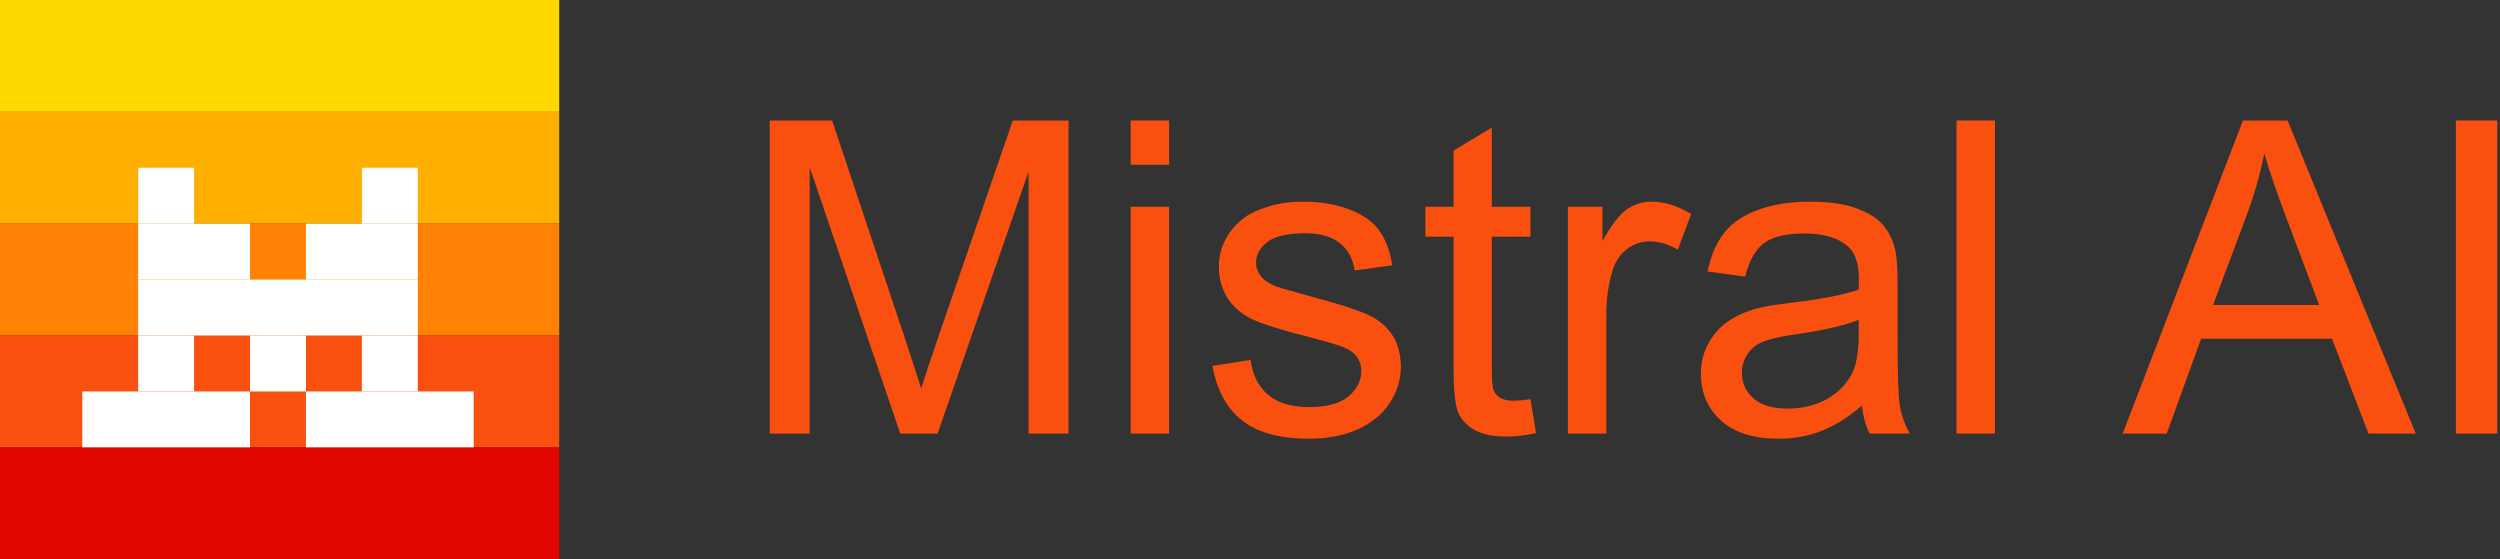
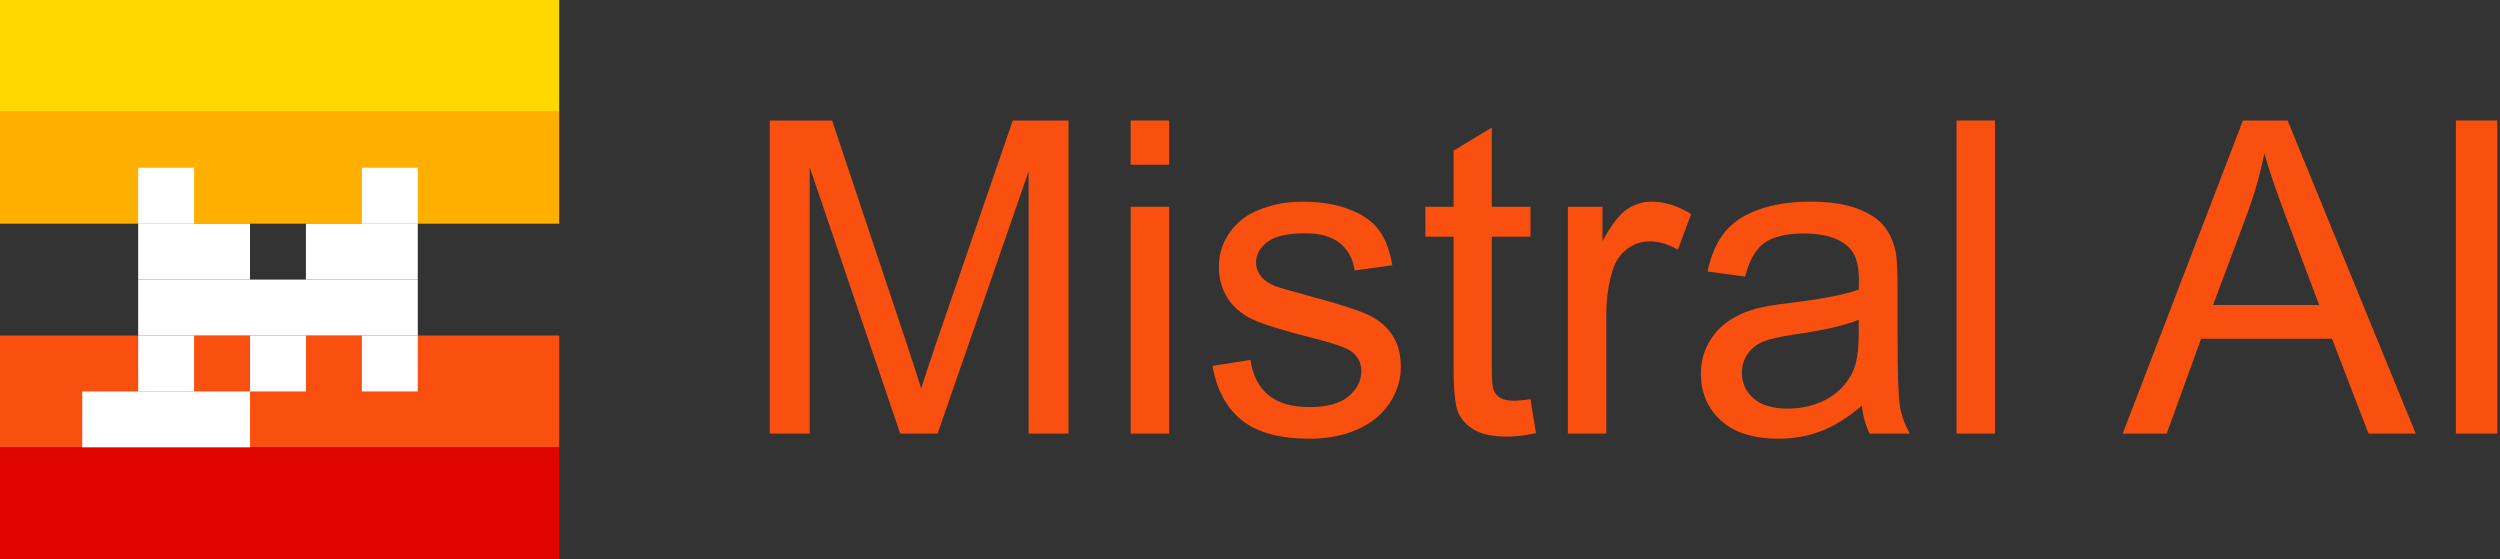
<svg xmlns="http://www.w3.org/2000/svg" width="760" height="170" viewBox="0 0 760 170" fill="none">
  <rect x="0" y="0" width="760" height="170" fill="#333333" stroke="none" />
  <path d="M170 0H0V34H170V0Z" fill="#FFD800" />
  <path d="M170 34H0V68H170V34Z" fill="#FFAF00" />
-   <path d="M170 68H0V102H170V68Z" fill="#FF8205" />
  <path d="M170 102H0V136H170V102Z" fill="#FA500F" />
  <path d="M170 136H0V170H170V136Z" fill="#E10500" />
  <g clip-path="url(#clip0_137_250)">
    <path d="M59.003 51H42.004V67.998H59.003V51Z" fill="white" />
    <path d="M127.004 51H110.006V67.998H127.004V51Z" fill="white" />
    <path d="M76.001 67.996H42.004V84.994H76.001V67.996Z" fill="white" />
    <path d="M126.998 67.996H93.001V84.994H126.998V67.996Z" fill="white" />
    <path d="M127.007 84.995H42.004V101.993H127.007V84.995Z" fill="white" />
    <path d="M59.003 102.003H42.004V119.001H59.003V102.003Z" fill="white" />
    <path d="M93.012 102.003H76.013V119.001H93.012V102.003Z" fill="white" />
    <path d="M127.004 102.003H110.006V119.001H127.004V102.003Z" fill="white" />
    <path d="M76.006 119.002H25V135.999H76.006V119.002Z" fill="white" />
-     <path d="M144.007 119.002H93.001V135.999H144.007V119.002Z" fill="white" />
+     <path d="M144.007 119.002H93.001V135.999V119.002Z" fill="white" />
  </g>
  <path d="M746.579 131.811V36.632H759.174V131.811H746.579Z" fill="#FA500F" />
  <path d="M645.305 131.811L681.857 36.632H695.426L734.381 131.811H720.033L708.931 102.985H669.132L658.679 131.811H645.305ZM672.768 92.727H705.035L695.102 66.367C692.072 58.36 689.821 51.781 688.35 46.63C687.138 52.733 685.428 58.793 683.221 64.809L672.768 92.727Z" fill="#FA500F" />
  <path d="M594.783 131.811V36.632H606.47V131.811H594.783Z" fill="#FA500F" />
  <path d="M566.024 123.305C561.696 126.984 557.519 129.581 553.493 131.096C549.511 132.611 545.226 133.368 540.638 133.368C533.064 133.368 527.242 131.529 523.174 127.85C519.105 124.127 517.071 119.388 517.071 113.631C517.071 110.255 517.828 107.182 519.343 104.412C520.901 101.598 522.914 99.348 525.381 97.66C527.892 95.972 530.705 94.695 533.821 93.829C536.115 93.223 539.578 92.639 544.209 92.076C553.645 90.951 560.592 89.609 565.05 88.051C565.093 86.449 565.115 85.432 565.115 84.999C565.115 80.238 564.011 76.884 561.804 74.936C558.817 72.296 554.381 70.976 548.494 70.976C542.997 70.976 538.929 71.95 536.288 73.897C533.691 75.802 531.765 79.2 530.51 84.091L519.083 82.532C520.122 77.641 521.832 73.703 524.212 70.716C526.593 67.686 530.034 65.371 534.535 63.769C539.037 62.124 544.252 61.302 550.182 61.302C556.069 61.302 560.852 61.995 564.531 63.38C568.21 64.765 570.915 66.518 572.646 68.638C574.377 70.716 575.589 73.356 576.282 76.559C576.671 78.55 576.866 82.143 576.866 87.337V102.919C576.866 113.783 577.104 120.665 577.58 123.565C578.1 126.421 579.095 129.17 580.567 131.81H568.361C567.149 129.386 566.37 126.551 566.024 123.305ZM565.05 97.205C560.808 98.937 554.446 100.408 545.962 101.62C541.158 102.313 537.76 103.092 535.769 103.957C533.778 104.823 532.241 106.1 531.159 107.788C530.077 109.433 529.536 111.272 529.536 113.306C529.536 116.423 530.705 119.02 533.042 121.097C535.423 123.175 538.885 124.214 543.43 124.214C547.932 124.214 551.935 123.24 555.441 121.292C558.947 119.301 561.522 116.596 563.167 113.177C564.422 110.536 565.05 106.641 565.05 101.49V97.205Z" fill="#FA500F" />
  <path d="M476.631 131.81V62.86H487.149V73.313C489.833 68.422 492.3 65.198 494.55 63.639C496.844 62.081 499.355 61.302 502.082 61.302C506.02 61.302 510.024 62.557 514.093 65.068L510.067 75.91C507.211 74.222 504.354 73.378 501.497 73.378C498.944 73.378 496.65 74.157 494.615 75.715C492.581 77.23 491.131 79.351 490.265 82.078C488.967 86.233 488.318 90.778 488.318 95.712V131.81H476.631Z" fill="#FA500F" />
  <path d="M465.261 121.359L466.949 131.682C463.659 132.374 460.716 132.721 458.119 132.721C453.877 132.721 450.588 132.05 448.25 130.708C445.913 129.366 444.268 127.613 443.316 125.449C442.364 123.242 441.888 118.632 441.888 111.62V71.951H433.318V62.862H441.888V45.787L453.509 38.775V62.862H465.261V71.951H453.509V112.269C453.509 115.602 453.704 117.745 454.094 118.697C454.527 119.649 455.197 120.407 456.106 120.969C457.059 121.532 458.4 121.813 460.132 121.813C461.43 121.813 463.14 121.662 465.261 121.359Z" fill="#FA500F" />
  <path d="M368.589 111.229L380.146 109.411C380.795 114.042 382.591 117.592 385.535 120.059C388.521 122.526 392.676 123.759 398 123.759C403.367 123.759 407.349 122.677 409.946 120.513C412.543 118.306 413.842 115.73 413.842 112.787C413.842 110.147 412.695 108.069 410.401 106.554C408.799 105.516 404.817 104.195 398.455 102.594C389.885 100.43 383.933 98.569 380.6 97.01C377.311 95.409 374.8 93.223 373.069 90.453C371.381 87.64 370.537 84.545 370.537 81.169C370.537 78.096 371.23 75.261 372.615 72.664C374.043 70.023 375.969 67.838 378.393 66.106C380.211 64.765 382.678 63.639 385.794 62.73C388.954 61.778 392.33 61.302 395.923 61.302C401.333 61.302 406.072 62.081 410.141 63.639C414.253 65.198 417.283 67.318 419.23 70.002C421.178 72.642 422.52 76.191 423.256 80.65L411.829 82.208C411.31 78.659 409.795 75.888 407.284 73.897C404.817 71.906 401.311 70.911 396.767 70.911C391.399 70.911 387.569 71.798 385.275 73.573C382.981 75.347 381.834 77.425 381.834 79.805C381.834 81.32 382.31 82.684 383.262 83.896C384.215 85.151 385.708 86.19 387.742 87.012C388.911 87.445 392.352 88.44 398.065 89.999C406.332 92.206 412.089 94.024 415.335 95.452C418.624 96.837 421.2 98.872 423.061 101.555C424.922 104.239 425.853 107.572 425.853 111.554C425.853 115.449 424.706 119.128 422.412 122.591C420.161 126.01 416.893 128.672 412.608 130.576C408.323 132.438 403.475 133.368 398.065 133.368C389.105 133.368 382.267 131.507 377.549 127.785C372.874 124.062 369.888 118.544 368.589 111.229Z" fill="#FA500F" />
  <path d="M343.727 50.071V36.632H355.413V50.071H343.727ZM343.727 131.811V62.861H355.413V131.811H343.727Z" fill="#FA500F" />
  <path d="M234 131.811V36.632H252.958L275.487 104.024C277.564 110.3 279.079 114.996 280.031 118.112C281.114 114.65 282.802 109.564 285.096 102.855L307.884 36.632H324.829V131.811H312.688V52.149L285.031 131.811H273.669L246.141 50.785V131.811H234Z" fill="#FA500F" />
  <defs>
    <clipPath id="clip0_137_250">
      <rect width="119" height="85" fill="white" transform="translate(25 51)" />
    </clipPath>
  </defs>
</svg>